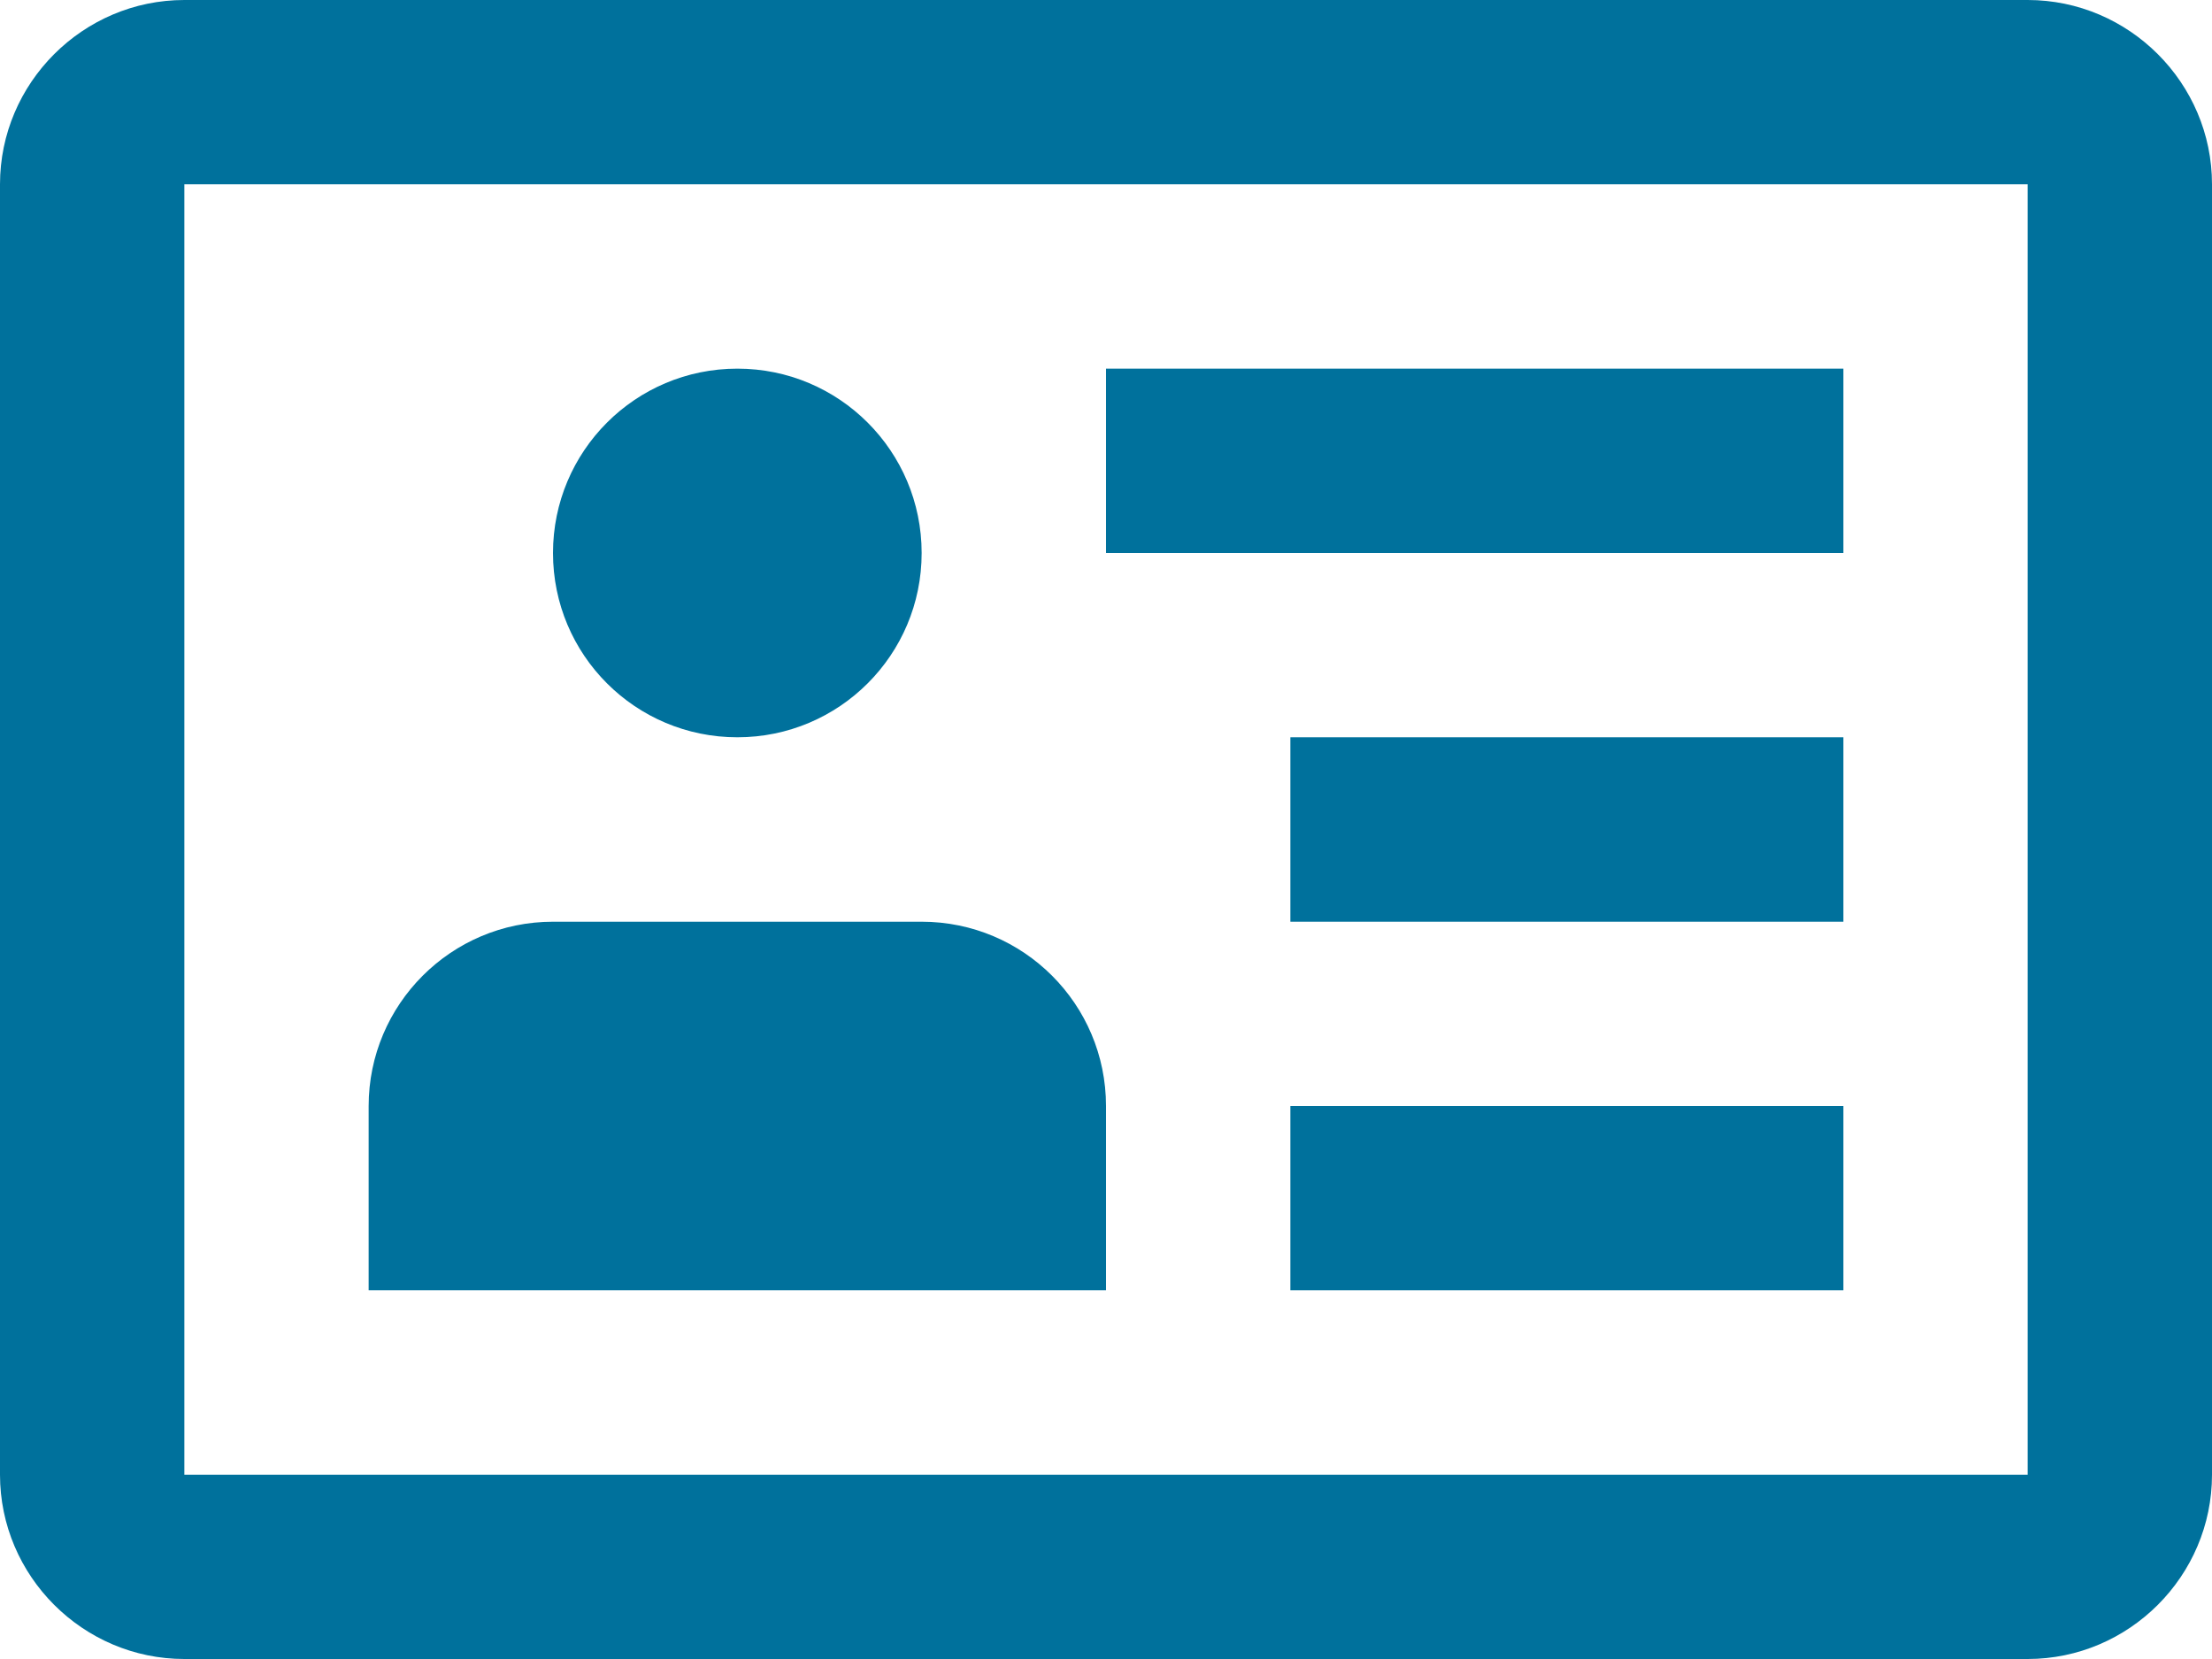
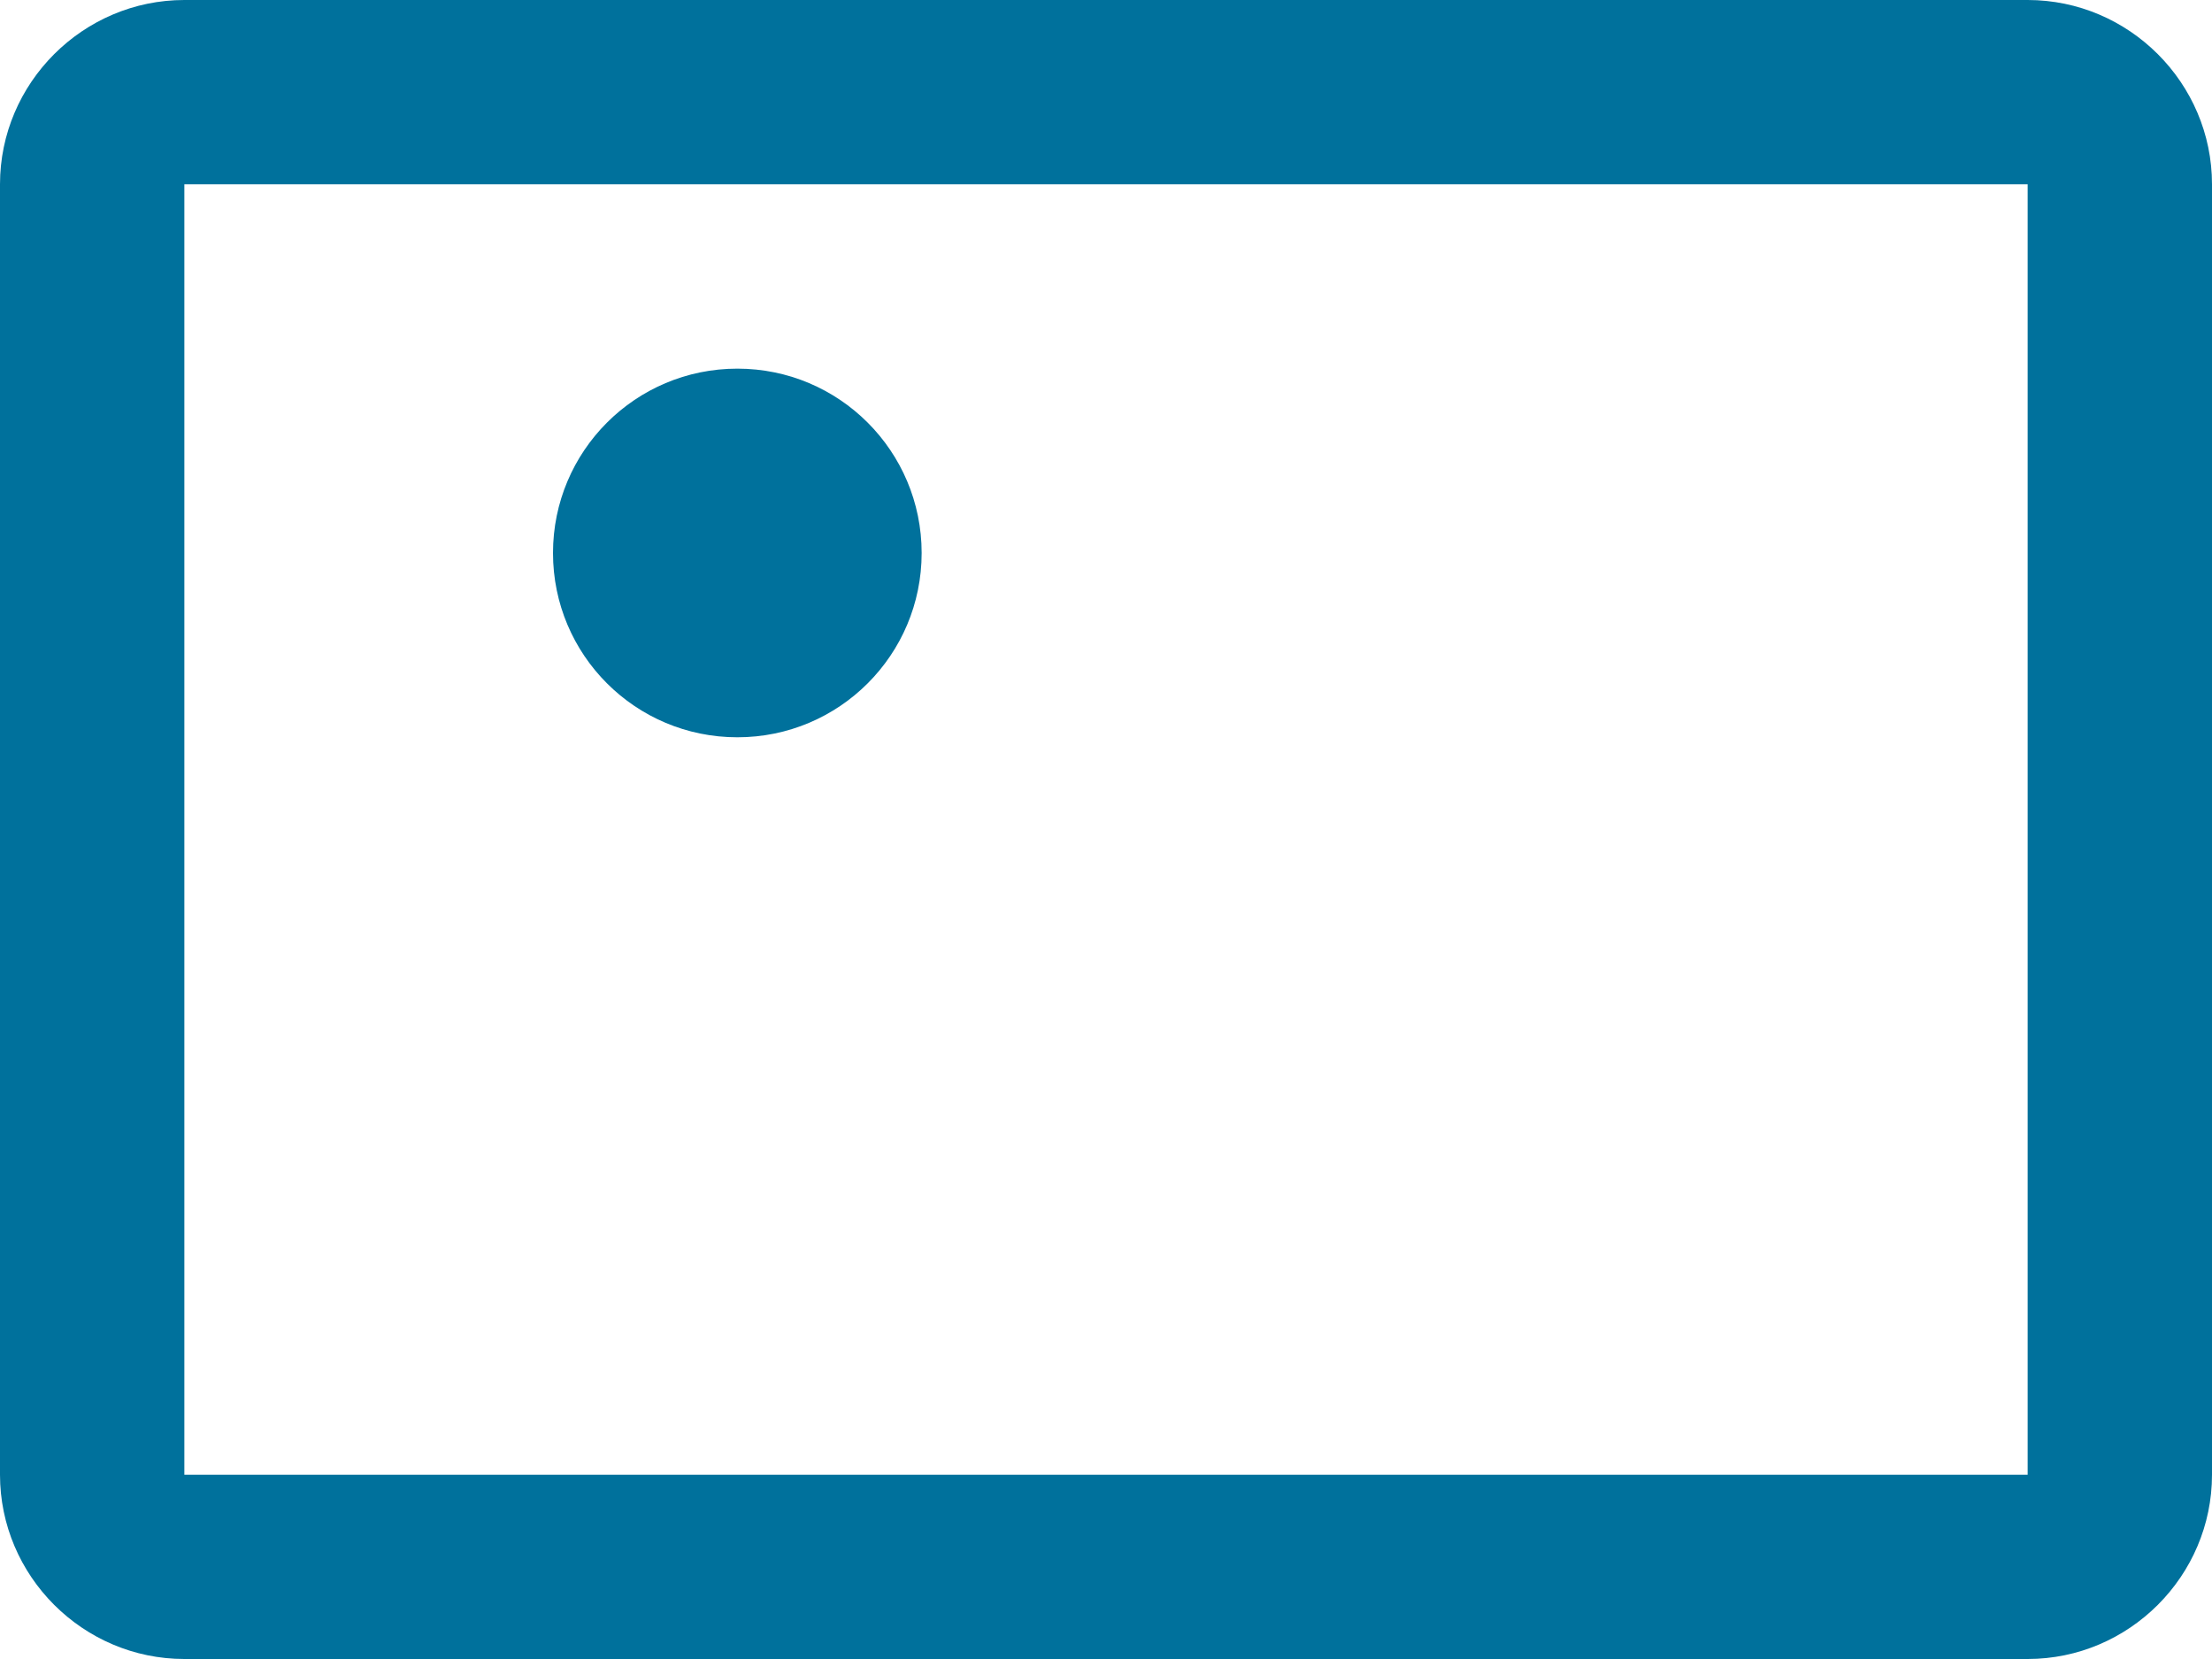
<svg xmlns="http://www.w3.org/2000/svg" viewBox="0 0 32 24" fill="none">
  <path d="M29.333 0H2.667C1.2 0 0 1.201 0 2.666V21.334C0 22.799 1.2 24 2.667 24H29.333C30.8 24 32 22.799 32 21.334V2.666C32 1.201 30.8 0 29.333 0ZM29.333 21.334H2.667V2.666H29.333V21.334Z" fill="#00719C" />
  <path d="M13.333 8C13.333 9.473 12.141 10.666 10.667 10.666C9.192 10.666 8 9.473 8 8C8 6.527 9.192 5.333 10.667 5.333C12.141 5.333 13.333 6.527 13.333 8Z" fill="#00719C" />
-   <path d="M8 13.334C6.528 13.334 5.333 14.529 5.333 16.002V18.666H16V16C16 14.527 14.807 13.334 13.333 13.334L8 13.334Z" fill="#00719C" />
-   <path d="M26.667 16H18.667V18.666H26.667V16Z" fill="#00719C" />
-   <path d="M26.667 10.666H18.667V13.334H26.667V10.666Z" fill="#00719C" />
-   <path d="M26.667 5.333H16V8H26.667V5.333Z" fill="#00719C" />
</svg>